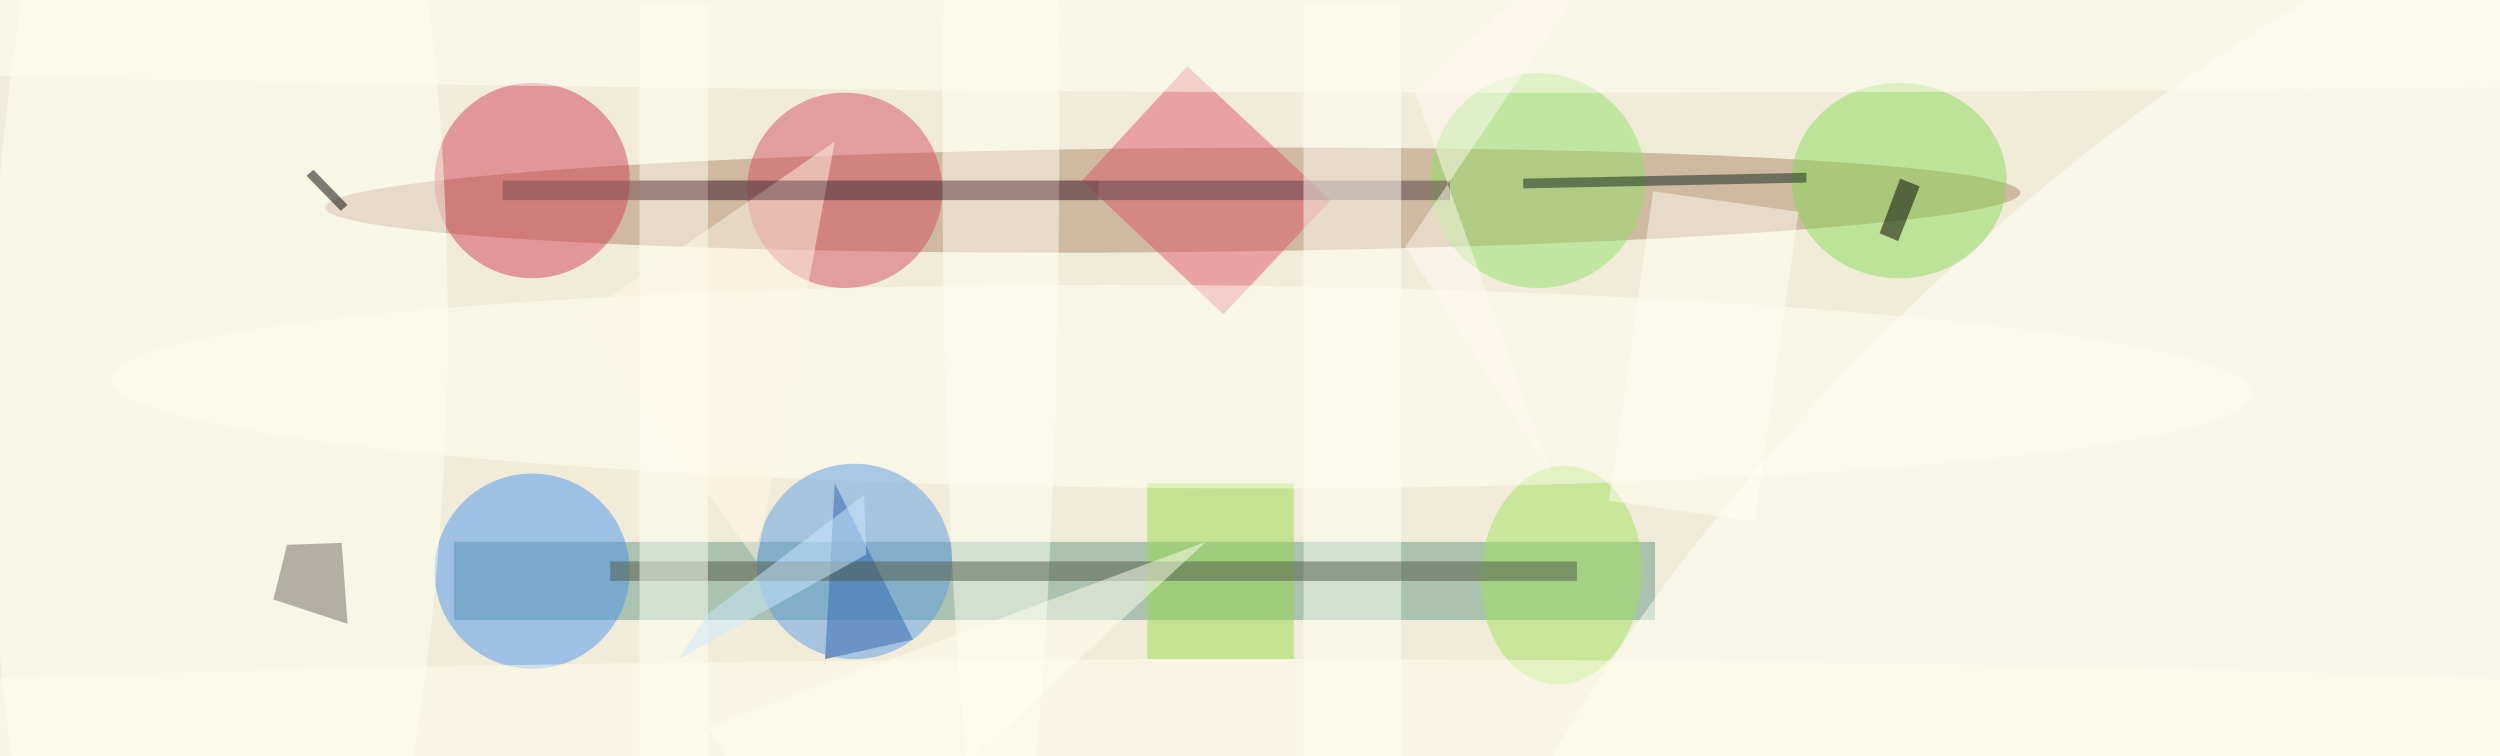
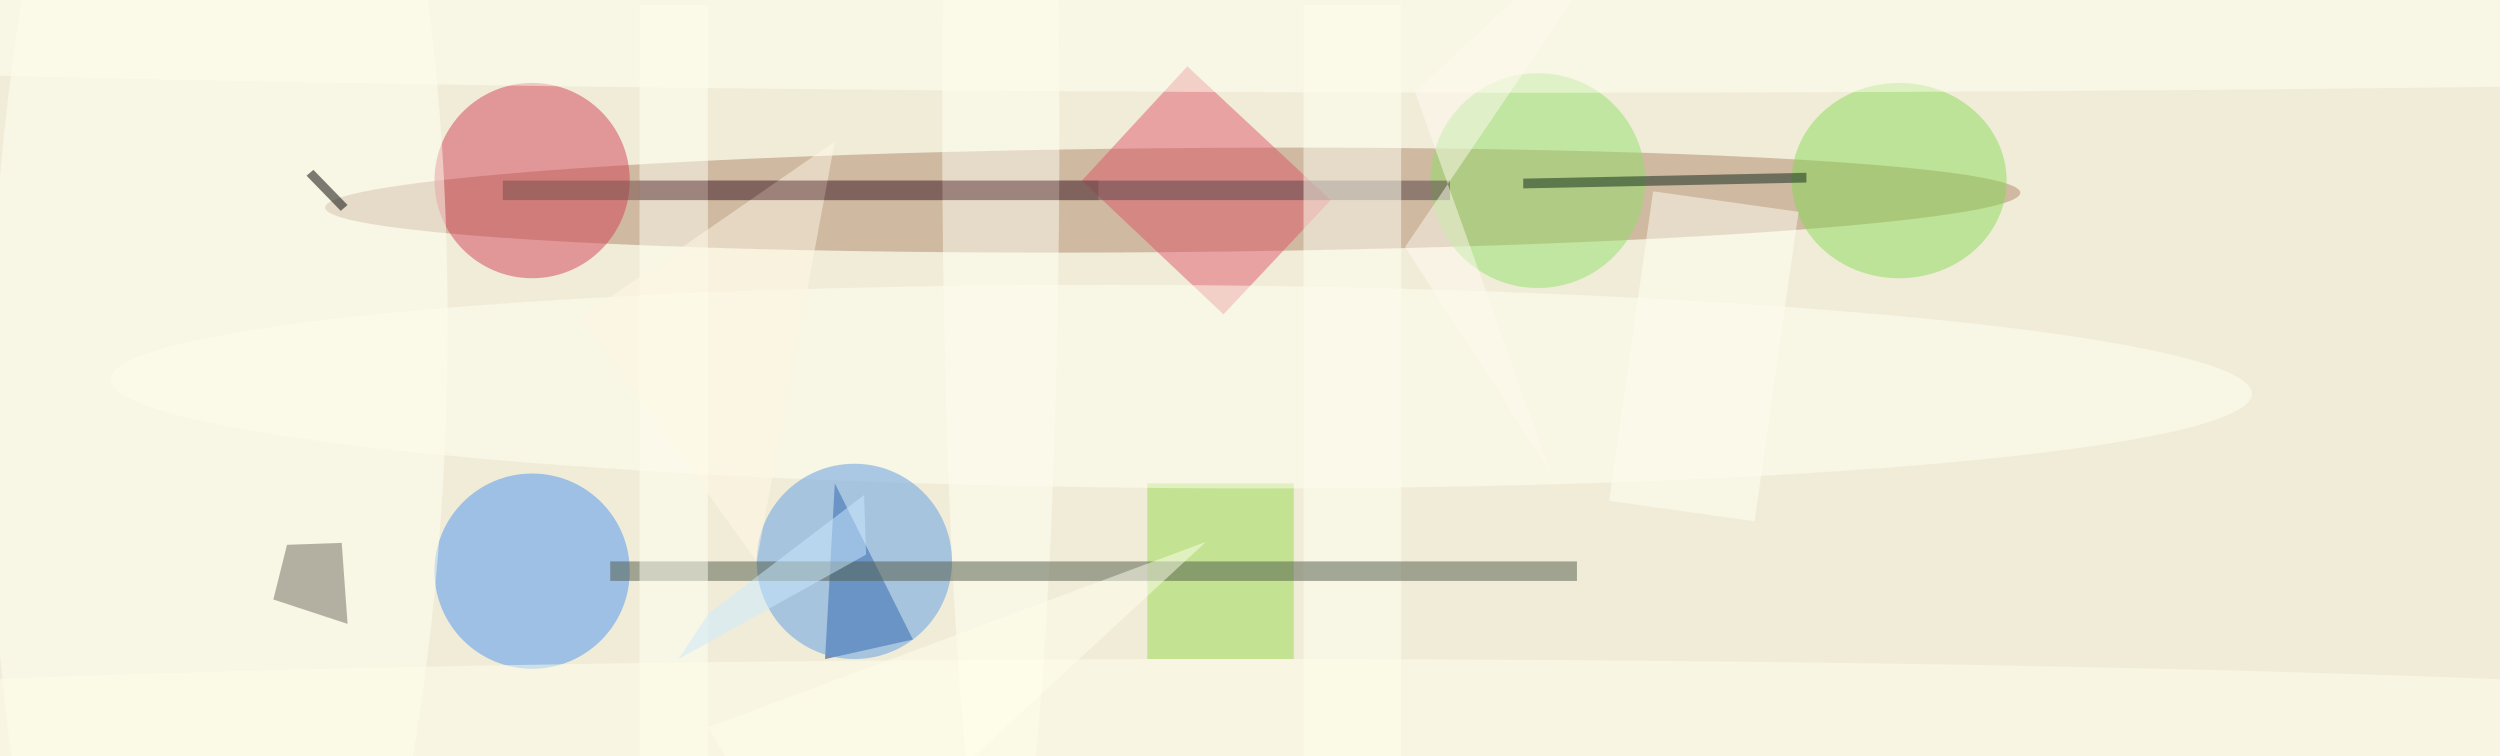
<svg xmlns="http://www.w3.org/2000/svg" viewBox="0 0 1296 392">
  <defs />
  <filter id="prefix__a">
    <feGaussianBlur stdDeviation="12" />
  </filter>
  <rect width="100%" height="100%" fill="#f0ecd8" />
  <g filter="url(#prefix__a)">
    <g fill-opacity=".5" transform="translate(2.5 2.5) scale(5.062)">
      <circle r="1" fill="#ae866a" transform="matrix(86.804 -.758 .047 5.324 119.6 20)" />
-       <path fill="#659986" d="M46 55h123v8H46z" />
      <circle cx="54" cy="18" r="10" fill="#d34356" />
-       <circle r="1" fill="#fffff6" transform="matrix(-70.936 67.959 -27.078 -28.265 222.9 58.5)" />
      <path fill="#00317b" d="M93 65l-9 2 1-18z" />
-       <circle cx="86" cy="19" r="10" fill="#d55161" />
      <circle cx="54" cy="58" r="10" fill="#4a95f0" />
      <ellipse cx="194" cy="18" fill="#89db56" rx="11" ry="10" />
      <circle r="1" fill="#fffff2" transform="matrix(-1.509 82.679 -23.399 -.427 21.9 37.4)" />
      <path fill="#df596b" d="M121.1 6.3L135.8 20l-11 11.7L110.3 18z" />
      <path fill="#96db4d" d="M117 49h15v18h-15z" />
      <circle cx="157" cy="18" r="11" fill="#93e06a" />
-       <circle r="1" fill="#a3e35c" transform="matrix(-.801 11.176 -8.216 -.589 159.4 58.4)" />
      <circle r="1" fill="#fffff1" transform="matrix(.07 -10.4 109.64 .742 120.5 39.1)" />
      <path fill="#554044" d="M65 18h83v2H65z" />
      <ellipse cx="102" cy="12" fill="#fffff3" rx="6" ry="81" />
      <circle cx="87" cy="57" r="10" fill="#5e9ce4" />
      <path fill="#716d63" d="M34.5 55.1l-5.6.2-1.4 5.6 7.6 2.5z" />
      <path fill="#fffff3" d="M133 0h10v77h-10z" />
      <path fill="#515a48" d="M62 57h99v2H62z" />
      <path fill="#fffff3" d="M65 0h7v77h-7z" />
      <path fill="#0e2718" d="M184.5 18.2l-29 .6v-1l29-.6z" />
      <ellipse cx="158" cy="1" fill="#fffff1" rx="255" ry="8" />
      <path d="M30.9 17.5l.7-.6 3.5 3.6-.7.6z" />
      <path fill="#ffffec" d="M83 92l40-37-51 19z" />
      <path fill="#fffff2" d="M183.7 21.2l-4.5 31.7-14.9-2.1 4.5-31.7z" />
      <path fill="#fff8e6" d="M59 32l18 25 8-43z" />
      <path fill="#754c4a" d="M51 18h61v2H51z" />
-       <path d="M192 23.4l2.1-5.6 2 .8-2.2 5.6z" />
+       <path d="M192 23.4z" />
      <path fill="#fffaf0" d="M171.1-16l-27.7 40.8 15 23.3-14-39.2z" />
      <ellipse cx="127" cy="73" fill="#ffffed" rx="170" ry="6" />
      <path fill="#cdebff" d="M88.2 56.3l-.2-6.1-15.9 12.1L69 67z" />
    </g>
  </g>
</svg>